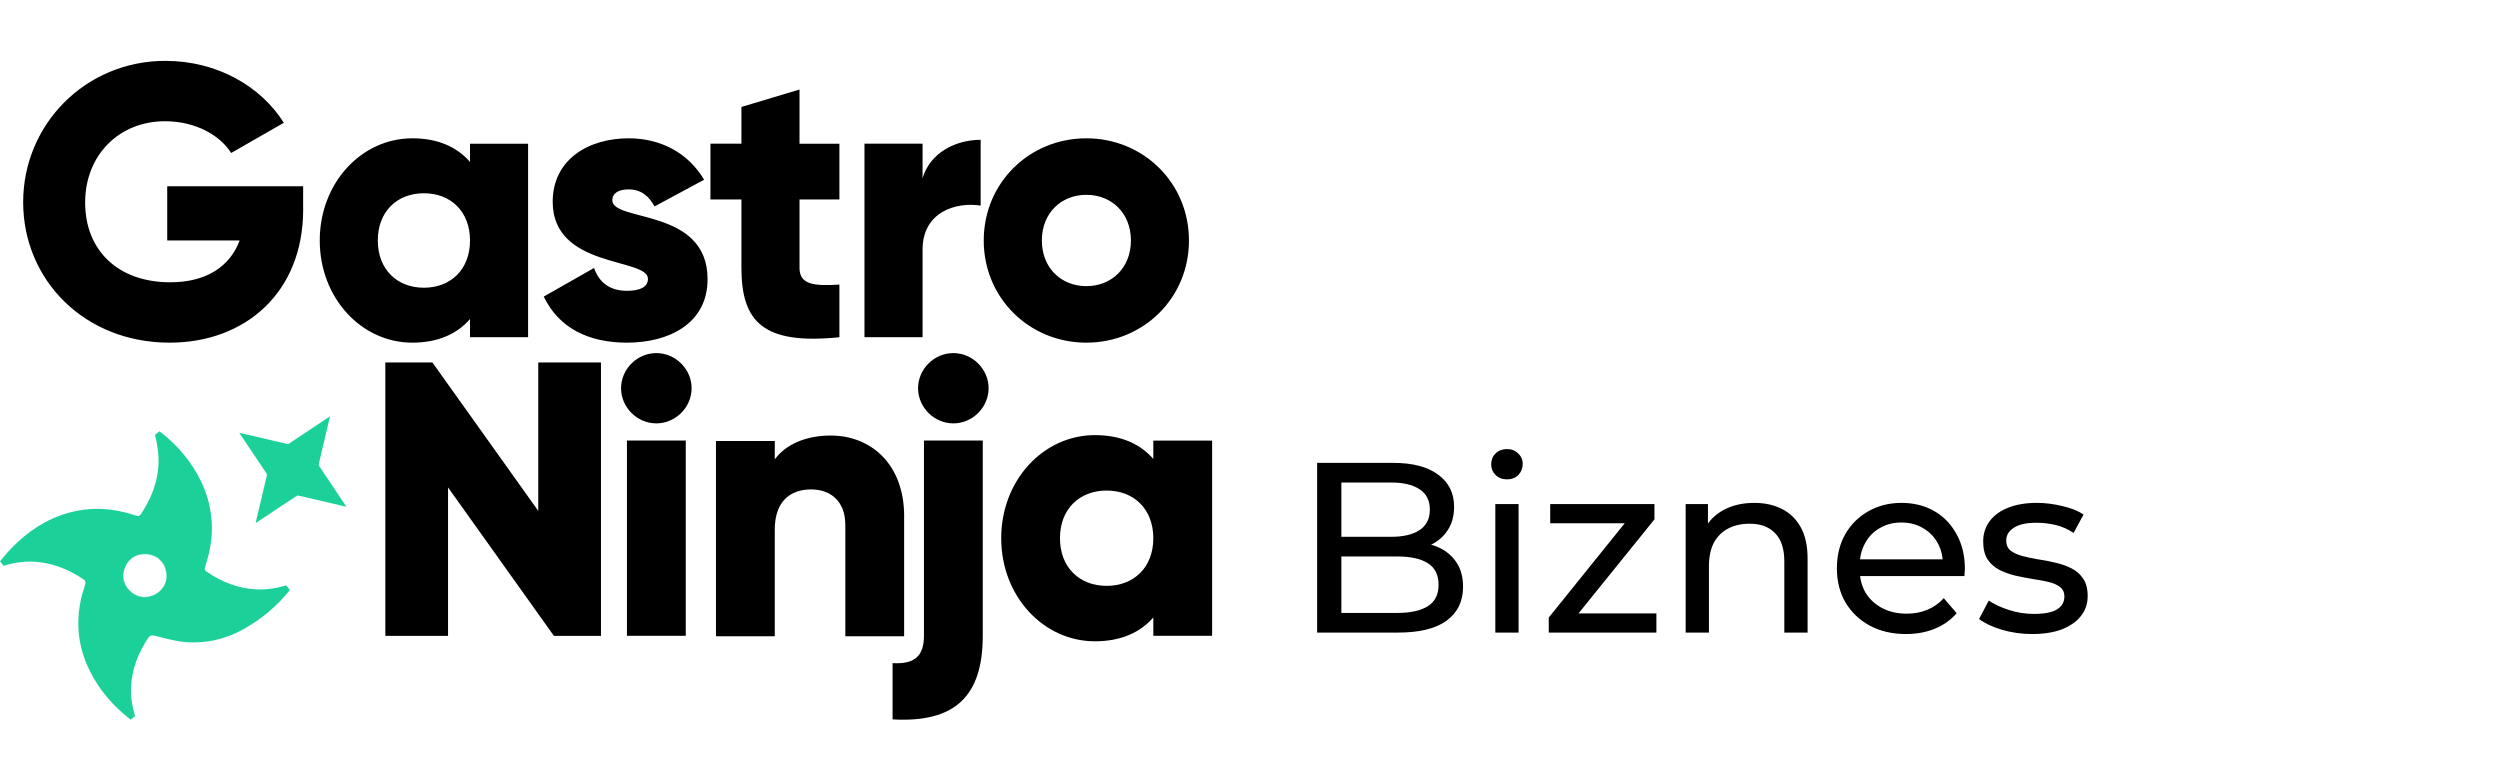
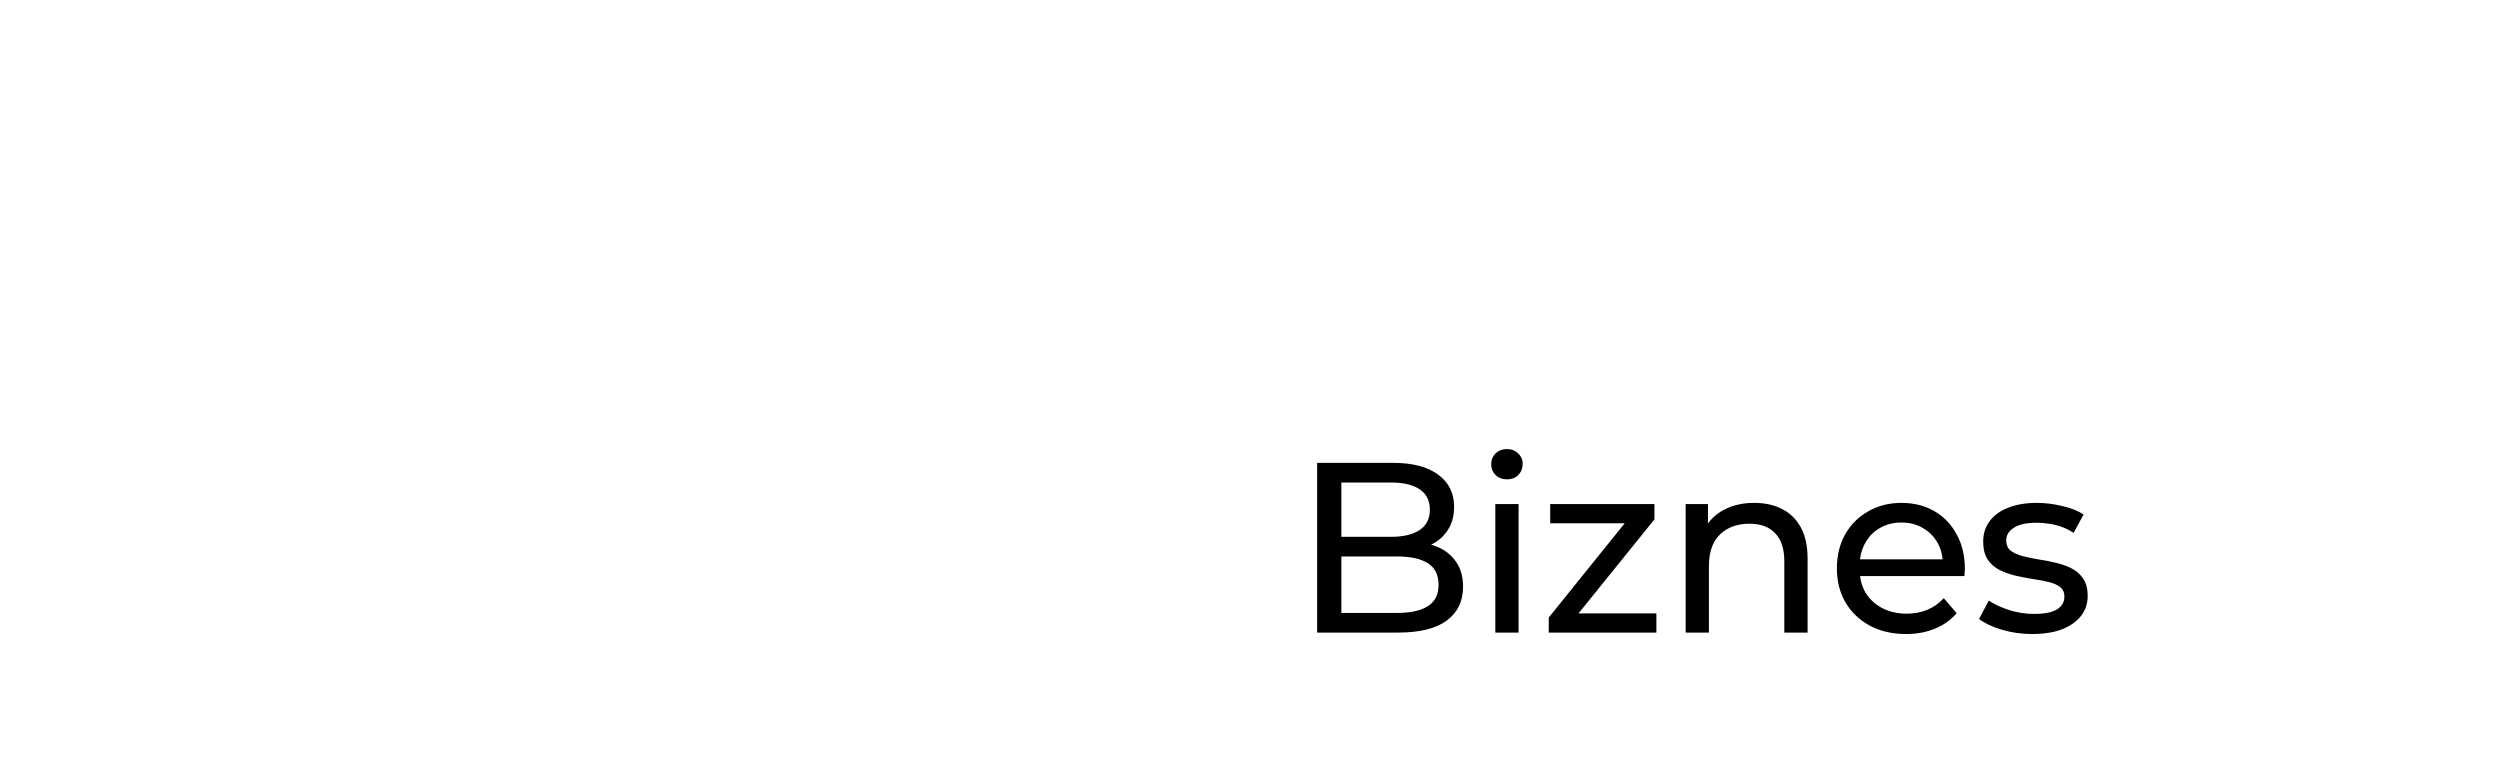
<svg xmlns="http://www.w3.org/2000/svg" width="330" height="101" viewBox="0 0 330 101" fill="none">
  <g clip-path="url(#clip0_2090_1447)">
    <path d="M40.019 27.655C40.019 38.589 32.402 45.231 22.383 45.231C11.138 45.231 3.058 36.952 3.058 26.683C3.058 16.415 11.29 8.034 21.823 8.034C28.672 8.034 34.447 11.406 37.465 16.207L30.514 20.194C29.033 17.845 25.812 16.003 21.772 16.003C15.743 16.003 11.24 20.448 11.24 26.734C11.24 33.02 15.534 37.262 22.485 37.262C27.237 37.262 30.356 35.166 31.634 31.744H22.073V24.588H40.014V27.655H40.019ZM69.709 18.968V44.514H62.041V42.114C60.352 44.056 57.848 45.231 54.424 45.231C47.728 45.231 42.207 39.357 42.207 31.744C42.207 24.131 47.728 18.256 54.424 18.256C57.848 18.256 60.352 19.431 62.041 21.374V18.974H69.709V18.968ZM62.041 31.744C62.041 27.909 59.487 25.509 55.956 25.509C52.424 25.509 49.87 27.909 49.87 31.744C49.87 35.578 52.424 37.979 55.956 37.979C59.487 37.979 62.041 35.578 62.041 31.744ZM93.4 36.85C93.4 42.724 88.287 45.231 82.766 45.231C77.652 45.231 73.77 43.288 71.775 39.149L78.42 35.37C79.087 37.313 80.517 38.386 82.766 38.386C84.608 38.386 85.529 37.821 85.529 36.804C85.529 33.992 72.956 35.477 72.956 26.638C72.956 21.069 77.657 18.256 82.974 18.256C87.116 18.256 90.795 20.098 92.942 23.724L86.399 27.248C85.681 25.921 84.659 25 82.974 25C81.646 25 80.827 25.509 80.827 26.429C80.827 29.343 93.4 27.401 93.4 36.85ZM105.536 26.328V35.37C105.536 37.567 107.429 37.77 110.802 37.567V44.514C100.783 45.536 97.868 42.52 97.868 35.37V26.328H93.777V18.968H97.868V14.117L105.536 11.818V18.974H110.802V26.333H105.536V26.328ZM129.446 18.455V27.141C126.276 26.633 121.778 27.909 121.778 32.964V44.514H114.11V18.968H121.778V23.515C122.801 20.092 126.225 18.455 129.446 18.455ZM129.853 31.744C129.853 24.131 135.883 18.256 143.398 18.256C150.913 18.256 156.943 24.131 156.943 31.744C156.943 39.357 150.913 45.231 143.398 45.231C135.883 45.231 129.853 39.357 129.853 31.744ZM149.28 31.744C149.28 28.118 146.726 25.717 143.403 25.717C140.08 25.717 137.526 28.118 137.526 31.744C137.526 35.37 140.08 37.77 143.403 37.77C146.726 37.77 149.28 35.37 149.28 31.744Z" fill="black" />
    <path d="M43.555 54.967C43.406 55.598 43.272 56.183 43.133 56.768C42.777 58.266 42.422 59.764 42.077 61.268C42.061 61.345 42.082 61.453 42.128 61.514C43.282 63.243 44.441 64.973 45.595 66.697C45.631 66.748 45.657 66.799 45.713 66.886C45.419 66.82 45.167 66.763 44.915 66.707C43.076 66.276 41.242 65.845 39.403 65.419C39.321 65.398 39.208 65.419 39.136 65.47C37.395 66.62 35.659 67.779 33.918 68.934C33.877 68.965 33.83 68.99 33.748 69.037C33.763 68.949 33.773 68.893 33.789 68.836C34.263 66.83 34.732 64.829 35.211 62.823C35.247 62.679 35.231 62.566 35.144 62.443C33.98 60.714 32.821 58.979 31.657 57.25C31.636 57.224 31.626 57.194 31.595 57.142C31.651 57.148 31.687 57.148 31.724 57.158C33.779 57.64 35.839 58.123 37.894 58.6C37.971 58.615 38.08 58.6 38.147 58.553C39.888 57.404 41.623 56.245 43.359 55.09C43.406 55.059 43.457 55.033 43.545 54.977L43.555 54.967Z" fill="#1CD199" />
    <path d="M19.022 78.796C17.503 78.75 16.21 77.365 16.272 75.846C16.318 75.44 16.421 75.071 16.57 74.737C16.411 75.081 16.297 75.466 16.251 75.887C16.189 77.4 17.487 78.791 19.002 78.837C20.161 78.873 21.247 78.175 21.716 77.185C21.237 78.155 20.161 78.832 19.017 78.796H19.022Z" fill="#1CD199" />
    <path d="M37.766 77.272C36.586 77.636 35.376 77.831 34.145 77.806C31.611 77.754 29.339 76.882 27.268 75.456C27.001 75.271 26.985 75.097 27.078 74.804C27.66 73.039 28.02 71.243 27.964 69.36C27.907 67.41 27.469 65.563 26.661 63.803C25.383 61.027 23.457 58.779 21.062 56.922L20.454 57.42C20.866 59.041 21.067 60.647 20.825 62.325C20.526 64.367 19.728 66.184 18.584 67.877C18.419 68.118 18.26 68.164 17.976 68.072C16.189 67.482 14.371 67.118 12.46 67.174C10.518 67.236 8.679 67.667 6.928 68.457C4.11 69.729 1.89 71.715 0 74.096L0.484 74.681C1.602 74.332 2.751 74.127 3.925 74.132C6.583 74.147 8.957 75.055 11.121 76.543C11.229 76.621 11.306 76.867 11.275 77.005C11.172 77.462 10.997 77.898 10.873 78.35C9.931 81.875 10.219 85.277 11.852 88.561C13.135 91.147 14.989 93.24 17.245 95L17.822 94.528C17.456 93.317 17.255 92.07 17.297 90.808C17.379 88.391 18.218 86.216 19.558 84.215C19.784 83.876 19.995 83.82 20.397 83.917C21.778 84.245 23.163 84.661 24.564 84.764C27.227 84.954 29.756 84.384 32.12 83.065C34.521 81.726 36.566 80.007 38.266 77.883L37.771 77.287L37.766 77.272ZM19.006 78.837C17.487 78.791 16.194 77.406 16.256 75.887C16.302 75.466 16.41 75.081 16.575 74.737C17.049 73.701 18.018 73.054 19.274 73.116C20.943 73.198 22.02 74.455 21.989 76.123C21.984 76.502 21.886 76.862 21.726 77.185C21.257 78.175 20.171 78.868 19.012 78.837H19.006Z" fill="#1CD199" />
    <path d="M19.269 73.116C18.007 73.054 17.044 73.701 16.57 74.737C17.049 73.721 18.007 73.095 19.254 73.157C20.923 73.239 21.999 74.496 21.968 76.164C21.963 76.528 21.87 76.872 21.721 77.185C21.881 76.856 21.979 76.497 21.984 76.123C22.015 74.455 20.943 73.198 19.269 73.116Z" fill="#1CD199" />
    <path d="M79.328 47.845V83.932H73.116L59.142 64.341V83.932H50.864V47.845H57.076L71.05 67.436V47.845H79.328Z" fill="black" />
    <path d="M81.981 51.247C81.981 48.722 84.103 46.608 86.637 46.608C89.171 46.608 91.293 48.722 91.293 51.247C91.293 53.772 89.171 55.886 86.637 55.886C84.103 55.886 81.981 53.772 81.981 51.247ZM82.758 58.154H90.52V83.927H82.758V58.154Z" fill="black" />
    <path d="M119.345 68.159V83.984H111.583V69.293C111.583 66.097 109.564 64.603 107.081 64.603C104.233 64.603 102.27 66.251 102.27 69.914V83.989H94.508V58.215H102.27V60.637C103.666 58.728 106.257 57.492 109.672 57.492C114.9 57.492 119.35 61.202 119.35 68.165L119.345 68.159Z" fill="black" />
    <path d="M121.962 58.154H129.724V83.927C129.724 91.968 126 95.421 117.82 94.96V87.535C120.669 87.689 121.962 86.657 121.962 83.927V58.154ZM121.184 51.247C121.184 48.722 123.306 46.608 125.84 46.608C128.374 46.608 130.496 48.722 130.496 51.247C130.496 53.772 128.374 55.886 125.84 55.886C123.306 55.886 121.184 53.772 121.184 51.247Z" fill="black" />
    <path d="M160 58.153V83.927H152.238V81.505C150.528 83.466 147.994 84.651 144.527 84.651C137.749 84.651 132.16 78.724 132.16 71.043C132.16 63.362 137.749 57.435 144.527 57.435C147.994 57.435 150.528 58.62 152.238 60.581V58.159H160V58.153ZM152.238 71.043C152.238 67.174 149.652 64.752 146.078 64.752C142.503 64.752 139.917 67.174 139.917 71.043C139.917 74.912 142.503 77.334 146.078 77.334C149.652 77.334 152.238 74.912 152.238 71.043Z" fill="black" />
  </g>
  <path d="M173.86 83.5V61.1H183.908C186.489 61.1 188.473 61.623 189.86 62.668C191.247 63.692 191.94 65.1 191.94 66.892C191.94 68.108 191.663 69.132 191.108 69.964C190.575 70.796 189.849 71.436 188.932 71.884C188.015 72.332 187.023 72.556 185.956 72.556L186.532 71.596C187.812 71.596 188.943 71.82 189.924 72.268C190.905 72.716 191.684 73.377 192.26 74.252C192.836 75.105 193.124 76.172 193.124 77.452C193.124 79.372 192.399 80.865 190.948 81.932C189.519 82.977 187.385 83.5 184.548 83.5H173.86ZM177.06 80.908H184.42C186.191 80.908 187.545 80.609 188.484 80.012C189.423 79.415 189.892 78.476 189.892 77.196C189.892 75.895 189.423 74.945 188.484 74.348C187.545 73.751 186.191 73.452 184.42 73.452H176.772V70.86H183.62C185.241 70.86 186.5 70.561 187.396 69.964C188.292 69.367 188.74 68.471 188.74 67.276C188.74 66.081 188.292 65.185 187.396 64.588C186.5 63.991 185.241 63.692 183.62 63.692H177.06V80.908ZM197.381 83.5V66.54H200.453V83.5H197.381ZM198.917 63.276C198.319 63.276 197.818 63.084 197.413 62.7C197.029 62.316 196.837 61.847 196.837 61.292C196.837 60.716 197.029 60.236 197.413 59.852C197.818 59.468 198.319 59.276 198.917 59.276C199.514 59.276 200.005 59.468 200.389 59.852C200.794 60.215 200.997 60.673 200.997 61.228C200.997 61.804 200.805 62.295 200.421 62.7C200.037 63.084 199.535 63.276 198.917 63.276ZM204.436 83.5V81.516L215.316 68.012L215.924 69.068H204.628V66.54H218.388V68.556L207.508 82.028L206.804 80.972H218.644V83.5H204.436ZM222.506 83.5V66.54H225.45V71.116L224.97 69.9C225.524 68.791 226.378 67.927 227.53 67.308C228.682 66.689 230.026 66.38 231.562 66.38C232.948 66.38 234.164 66.647 235.21 67.18C236.276 67.713 237.108 68.524 237.706 69.612C238.303 70.7 238.602 72.076 238.602 73.74V83.5H235.53V74.092C235.53 72.449 235.124 71.212 234.314 70.38C233.524 69.548 232.404 69.132 230.954 69.132C229.866 69.132 228.916 69.345 228.106 69.772C227.295 70.199 226.666 70.828 226.218 71.66C225.791 72.492 225.578 73.527 225.578 74.764V83.5H222.506ZM251.589 83.692C249.776 83.692 248.176 83.319 246.789 82.572C245.424 81.825 244.357 80.801 243.589 79.5C242.842 78.199 242.469 76.705 242.469 75.02C242.469 73.335 242.832 71.841 243.557 70.54C244.304 69.239 245.317 68.225 246.597 67.5C247.898 66.753 249.36 66.38 250.981 66.38C252.624 66.38 254.074 66.743 255.333 67.468C256.592 68.193 257.573 69.217 258.277 70.54C259.002 71.841 259.365 73.367 259.365 75.116C259.365 75.244 259.354 75.393 259.333 75.564C259.333 75.735 259.322 75.895 259.301 76.044H244.869V73.836H257.701L256.453 74.604C256.474 73.516 256.25 72.545 255.781 71.692C255.312 70.839 254.661 70.177 253.829 69.708C253.018 69.217 252.069 68.972 250.981 68.972C249.914 68.972 248.965 69.217 248.133 69.708C247.301 70.177 246.65 70.849 246.181 71.724C245.712 72.577 245.477 73.559 245.477 74.668V75.18C245.477 76.311 245.733 77.324 246.245 78.22C246.778 79.095 247.514 79.777 248.453 80.268C249.392 80.759 250.469 81.004 251.685 81.004C252.688 81.004 253.594 80.833 254.405 80.492C255.237 80.151 255.962 79.639 256.581 78.956L258.277 80.94C257.509 81.836 256.549 82.519 255.397 82.988C254.266 83.457 252.997 83.692 251.589 83.692ZM268.245 83.692C266.837 83.692 265.493 83.5 264.213 83.116C262.954 82.732 261.962 82.263 261.237 81.708L262.517 79.276C263.242 79.767 264.138 80.183 265.205 80.524C266.271 80.865 267.359 81.036 268.469 81.036C269.898 81.036 270.922 80.833 271.541 80.428C272.181 80.023 272.501 79.457 272.501 78.732C272.501 78.199 272.309 77.783 271.925 77.484C271.541 77.185 271.029 76.961 270.389 76.812C269.77 76.663 269.077 76.535 268.309 76.428C267.541 76.3 266.773 76.151 266.005 75.98C265.237 75.788 264.533 75.532 263.893 75.212C263.253 74.871 262.741 74.412 262.357 73.836C261.973 73.239 261.781 72.449 261.781 71.468C261.781 70.444 262.069 69.548 262.645 68.78C263.221 68.012 264.031 67.425 265.077 67.02C266.143 66.593 267.402 66.38 268.853 66.38C269.962 66.38 271.082 66.519 272.213 66.796C273.365 67.052 274.303 67.425 275.029 67.916L273.717 70.348C272.949 69.836 272.149 69.484 271.317 69.292C270.485 69.1 269.653 69.004 268.821 69.004C267.477 69.004 266.474 69.228 265.813 69.676C265.151 70.103 264.821 70.657 264.821 71.34C264.821 71.916 265.013 72.364 265.397 72.684C265.802 72.983 266.314 73.217 266.933 73.388C267.573 73.559 268.277 73.708 269.045 73.836C269.813 73.943 270.581 74.092 271.349 74.284C272.117 74.455 272.81 74.7 273.429 75.02C274.069 75.34 274.581 75.788 274.965 76.364C275.37 76.94 275.573 77.708 275.573 78.668C275.573 79.692 275.274 80.577 274.677 81.324C274.079 82.071 273.237 82.657 272.149 83.084C271.061 83.489 269.759 83.692 268.245 83.692Z" fill="black" />
  <defs>
    <clipPath id="clip0_2090_1447">
-       <rect width="160" height="89" fill="white" transform="translate(0 6)" />
-     </clipPath>
+       </clipPath>
  </defs>
</svg>